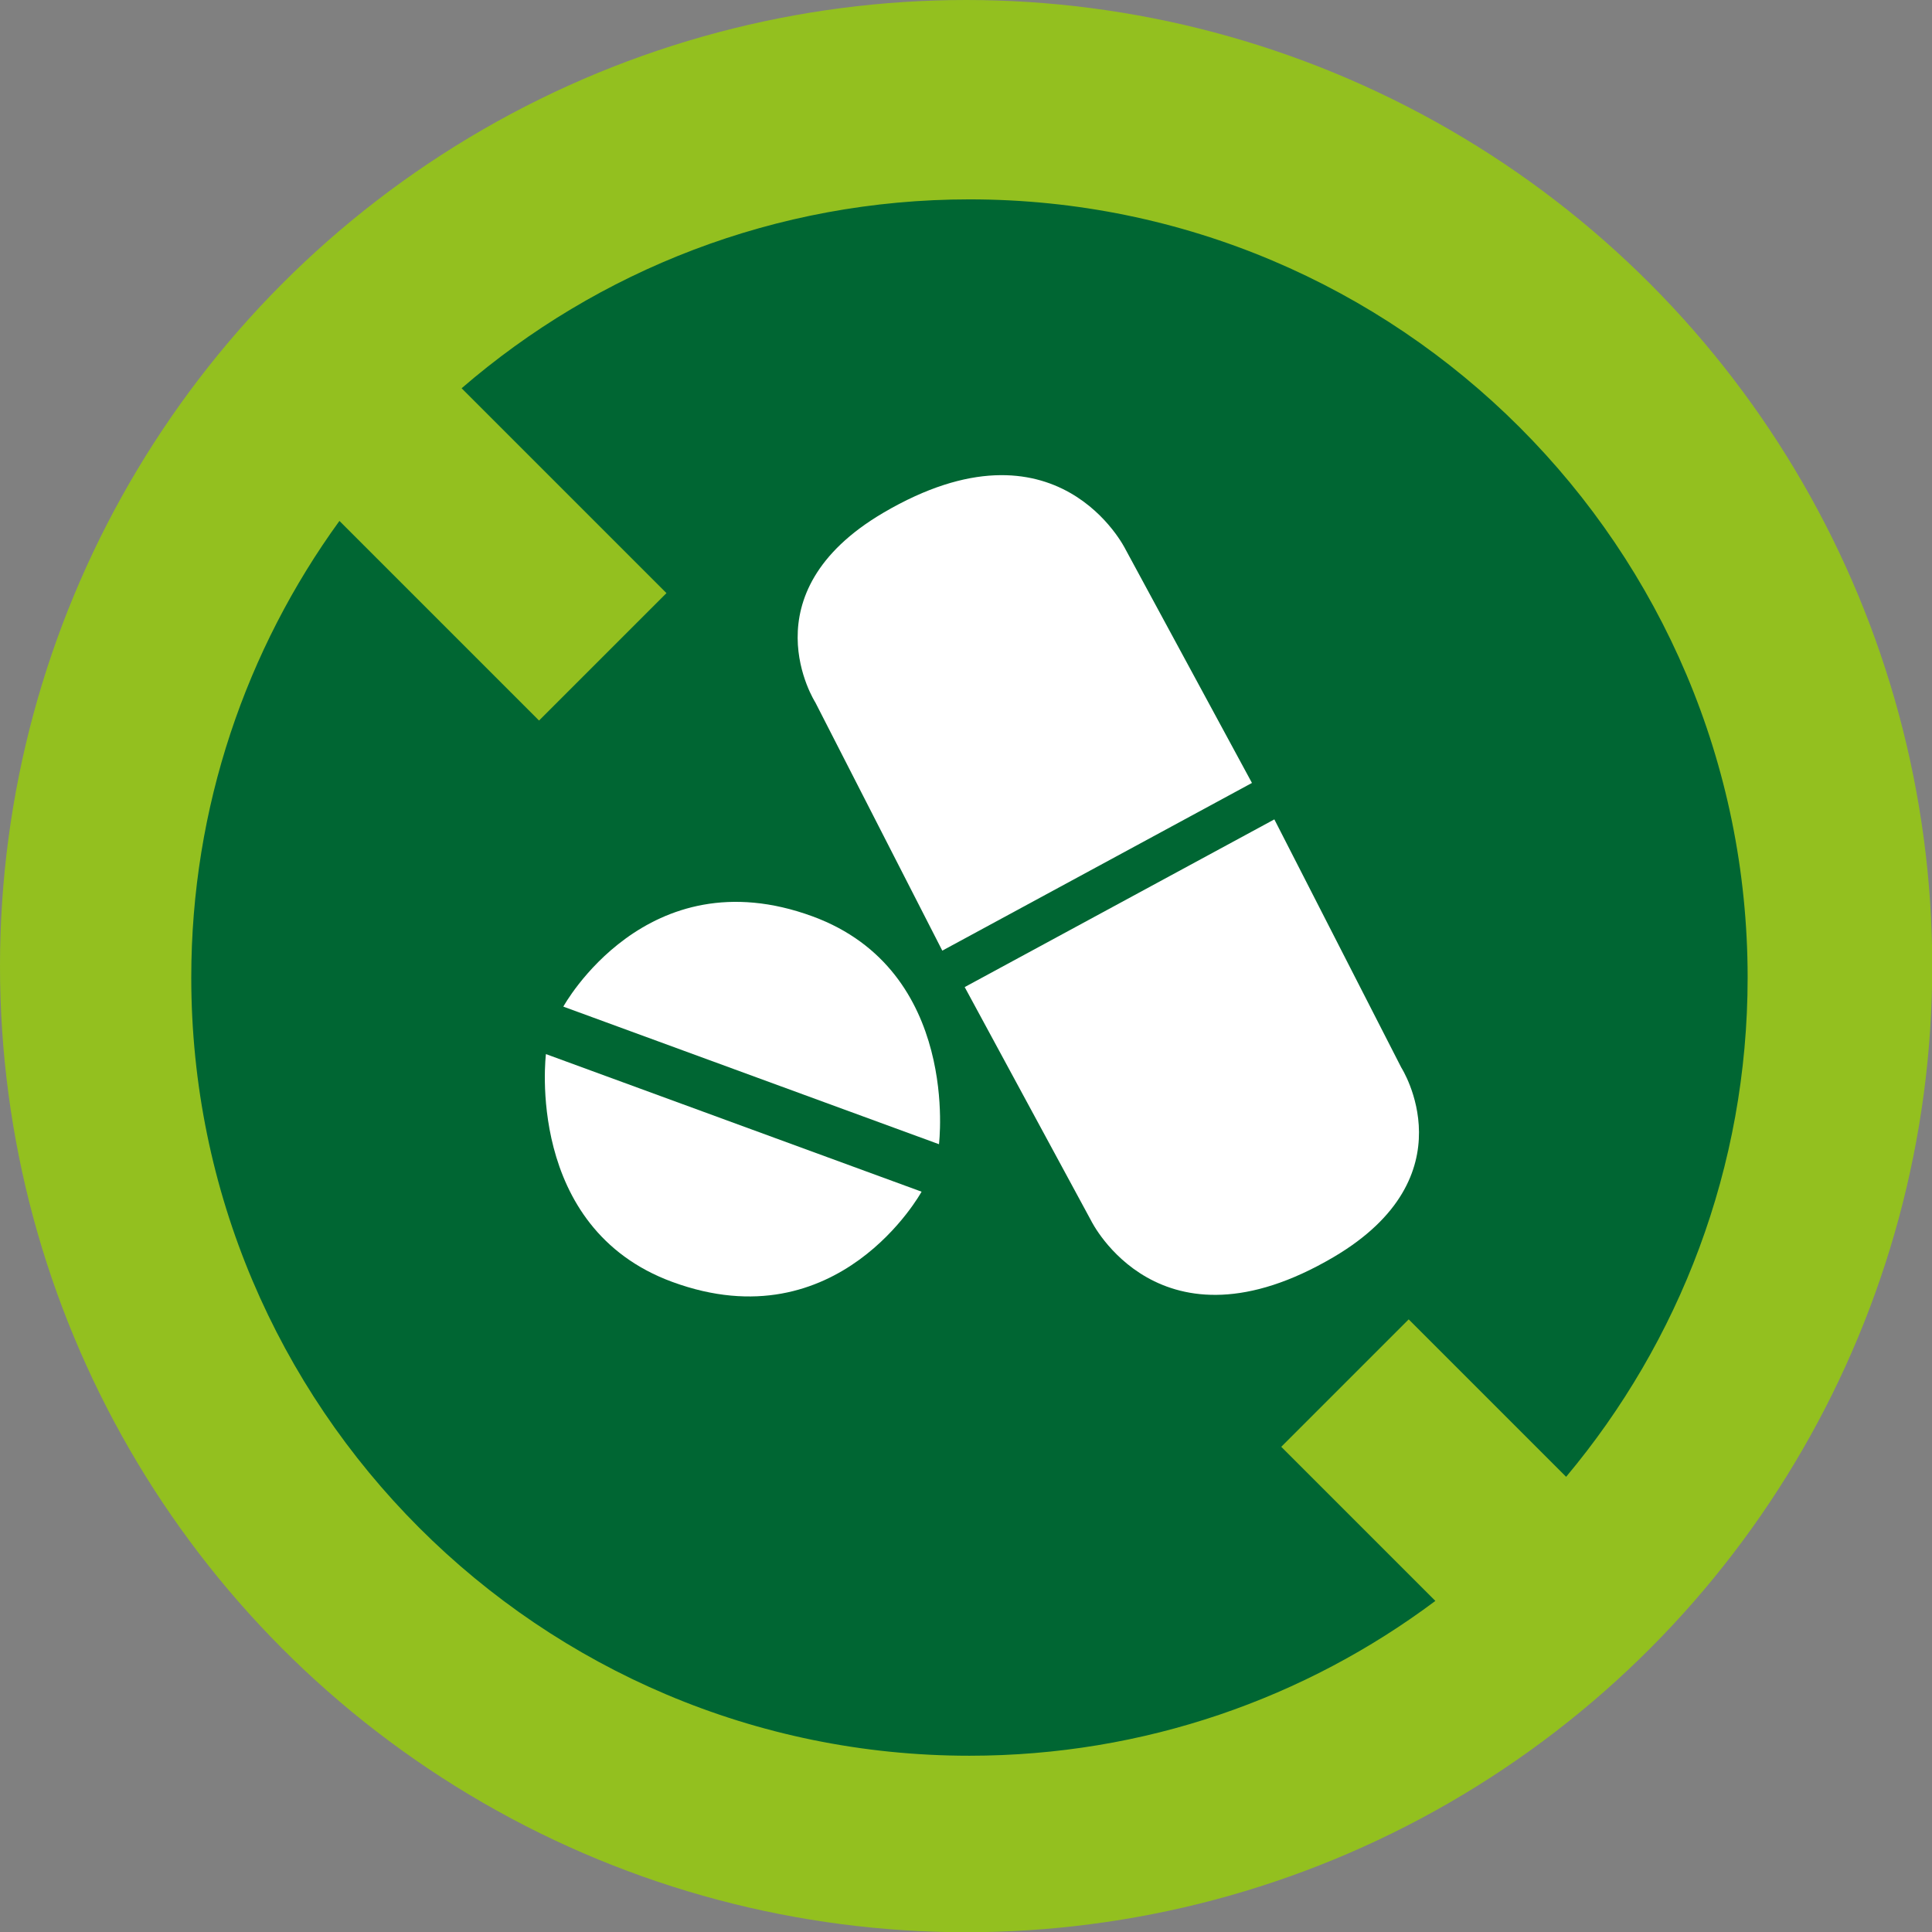
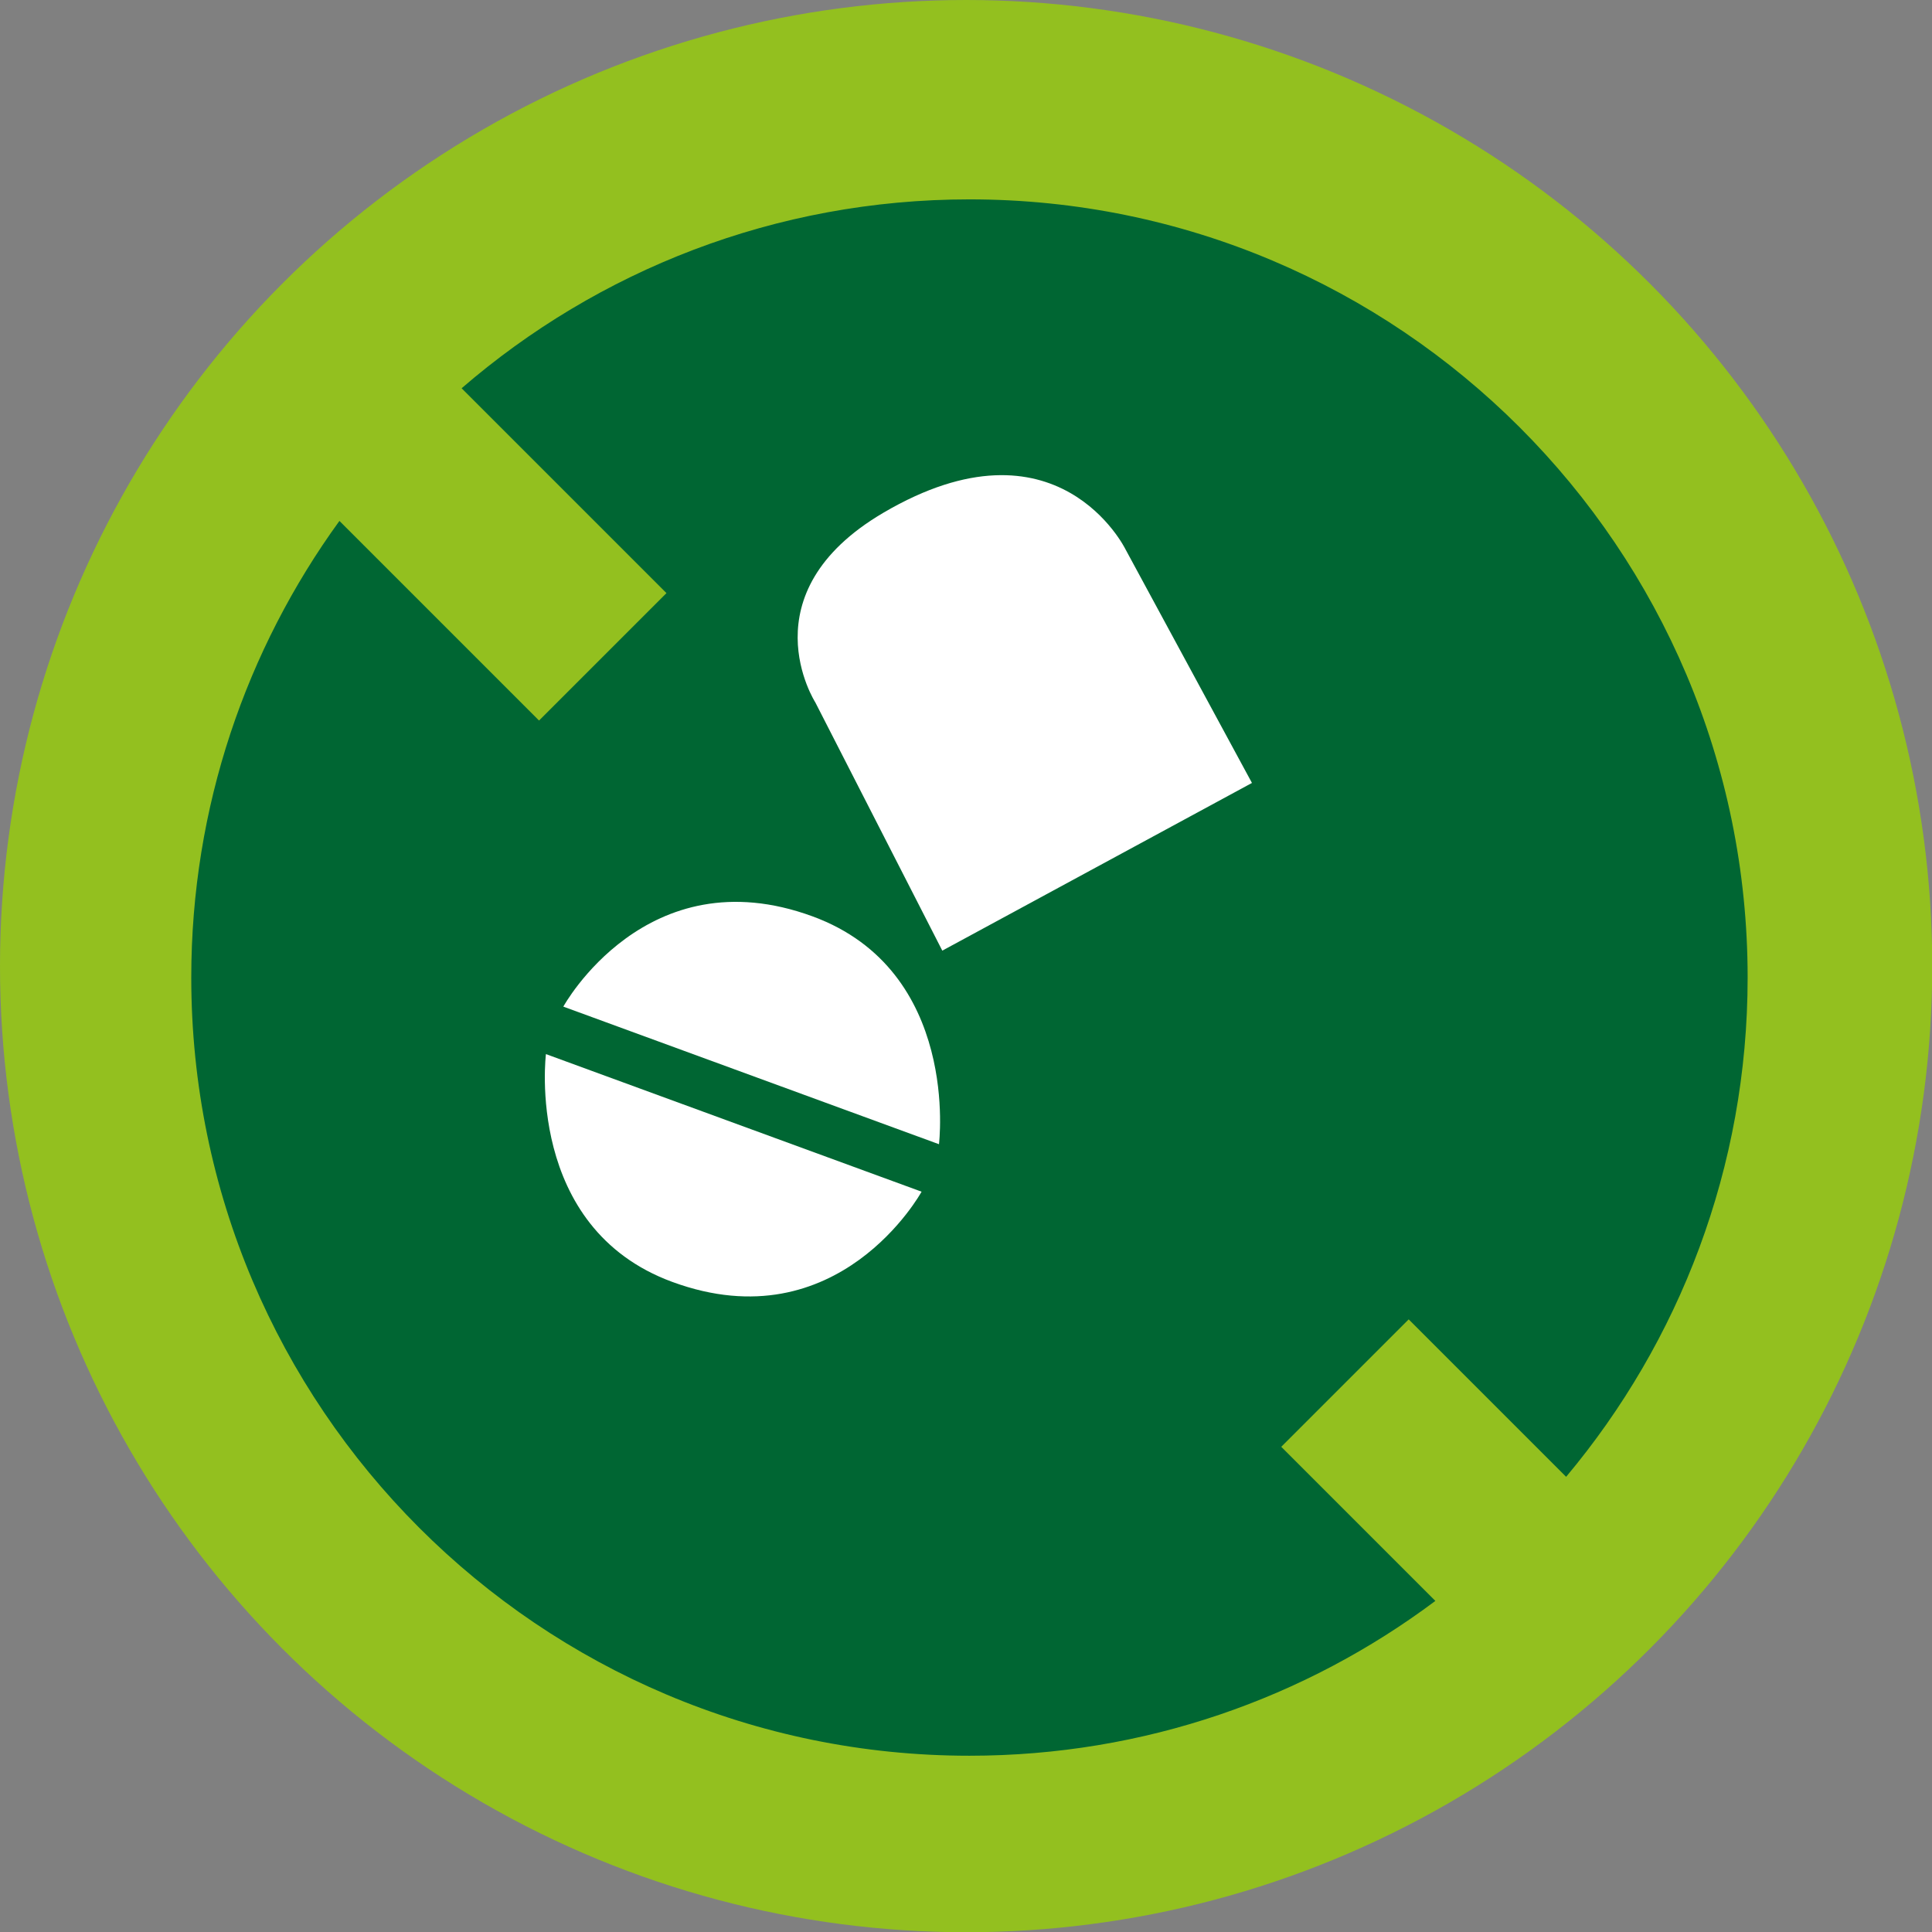
<svg xmlns="http://www.w3.org/2000/svg" id="b" viewBox="0 0 81.11 81.11">
  <rect x="0" y="0" width="81.11" height="81.11" fill="#808080" stroke="none" />
  <defs>
    <style>.d{fill:#063;}.e{fill:#fff;}.f{fill:#93c01f;}</style>
  </defs>
  <g id="c">
    <g>
      <circle class="f" cx="40.56" cy="40.56" r="40.56" />
      <path class="d" d="m53.79,60.74l5.35-5.35,6.61,6.61c4.75-5.67,7.62-12.98,7.62-20.96,0-18.04-14.63-32.67-32.67-32.67-8.15,0-15.6,2.99-21.32,7.93l8.6,8.6-5.35,5.35-8.38-8.38c-3.91,5.39-6.22,12.01-6.22,19.17,0,18.04,14.63,32.67,32.67,32.67,7.34,0,14.11-2.42,19.56-6.5l-6.47-6.47Z" />
      <path class="e" d="m52.56,32.87l-5.31-9.81s-2.85-5.83-10.17-1.53c-5.78,3.4-2.85,7.96-2.85,7.96l5.33,10.42,13-7.04Z" />
-       <path class="e" d="m40.5,41.44l5.31,9.81s2.85,5.83,10.17,1.53c5.78-3.4,2.85-7.96,2.85-7.96l-5.33-10.42-13,7.04Z" />
      <path class="e" d="m39.42,48.04s.91-7.29-5.31-9.57c-6.98-2.56-10.46,3.79-10.46,3.79l15.78,5.78Z" />
      <path class="e" d="m22.92,44.25s-.91,7.29,5.31,9.57c6.98,2.56,10.46-3.79,10.46-3.79l-15.78-5.78Z" />
    </g>
  </g>
</svg>